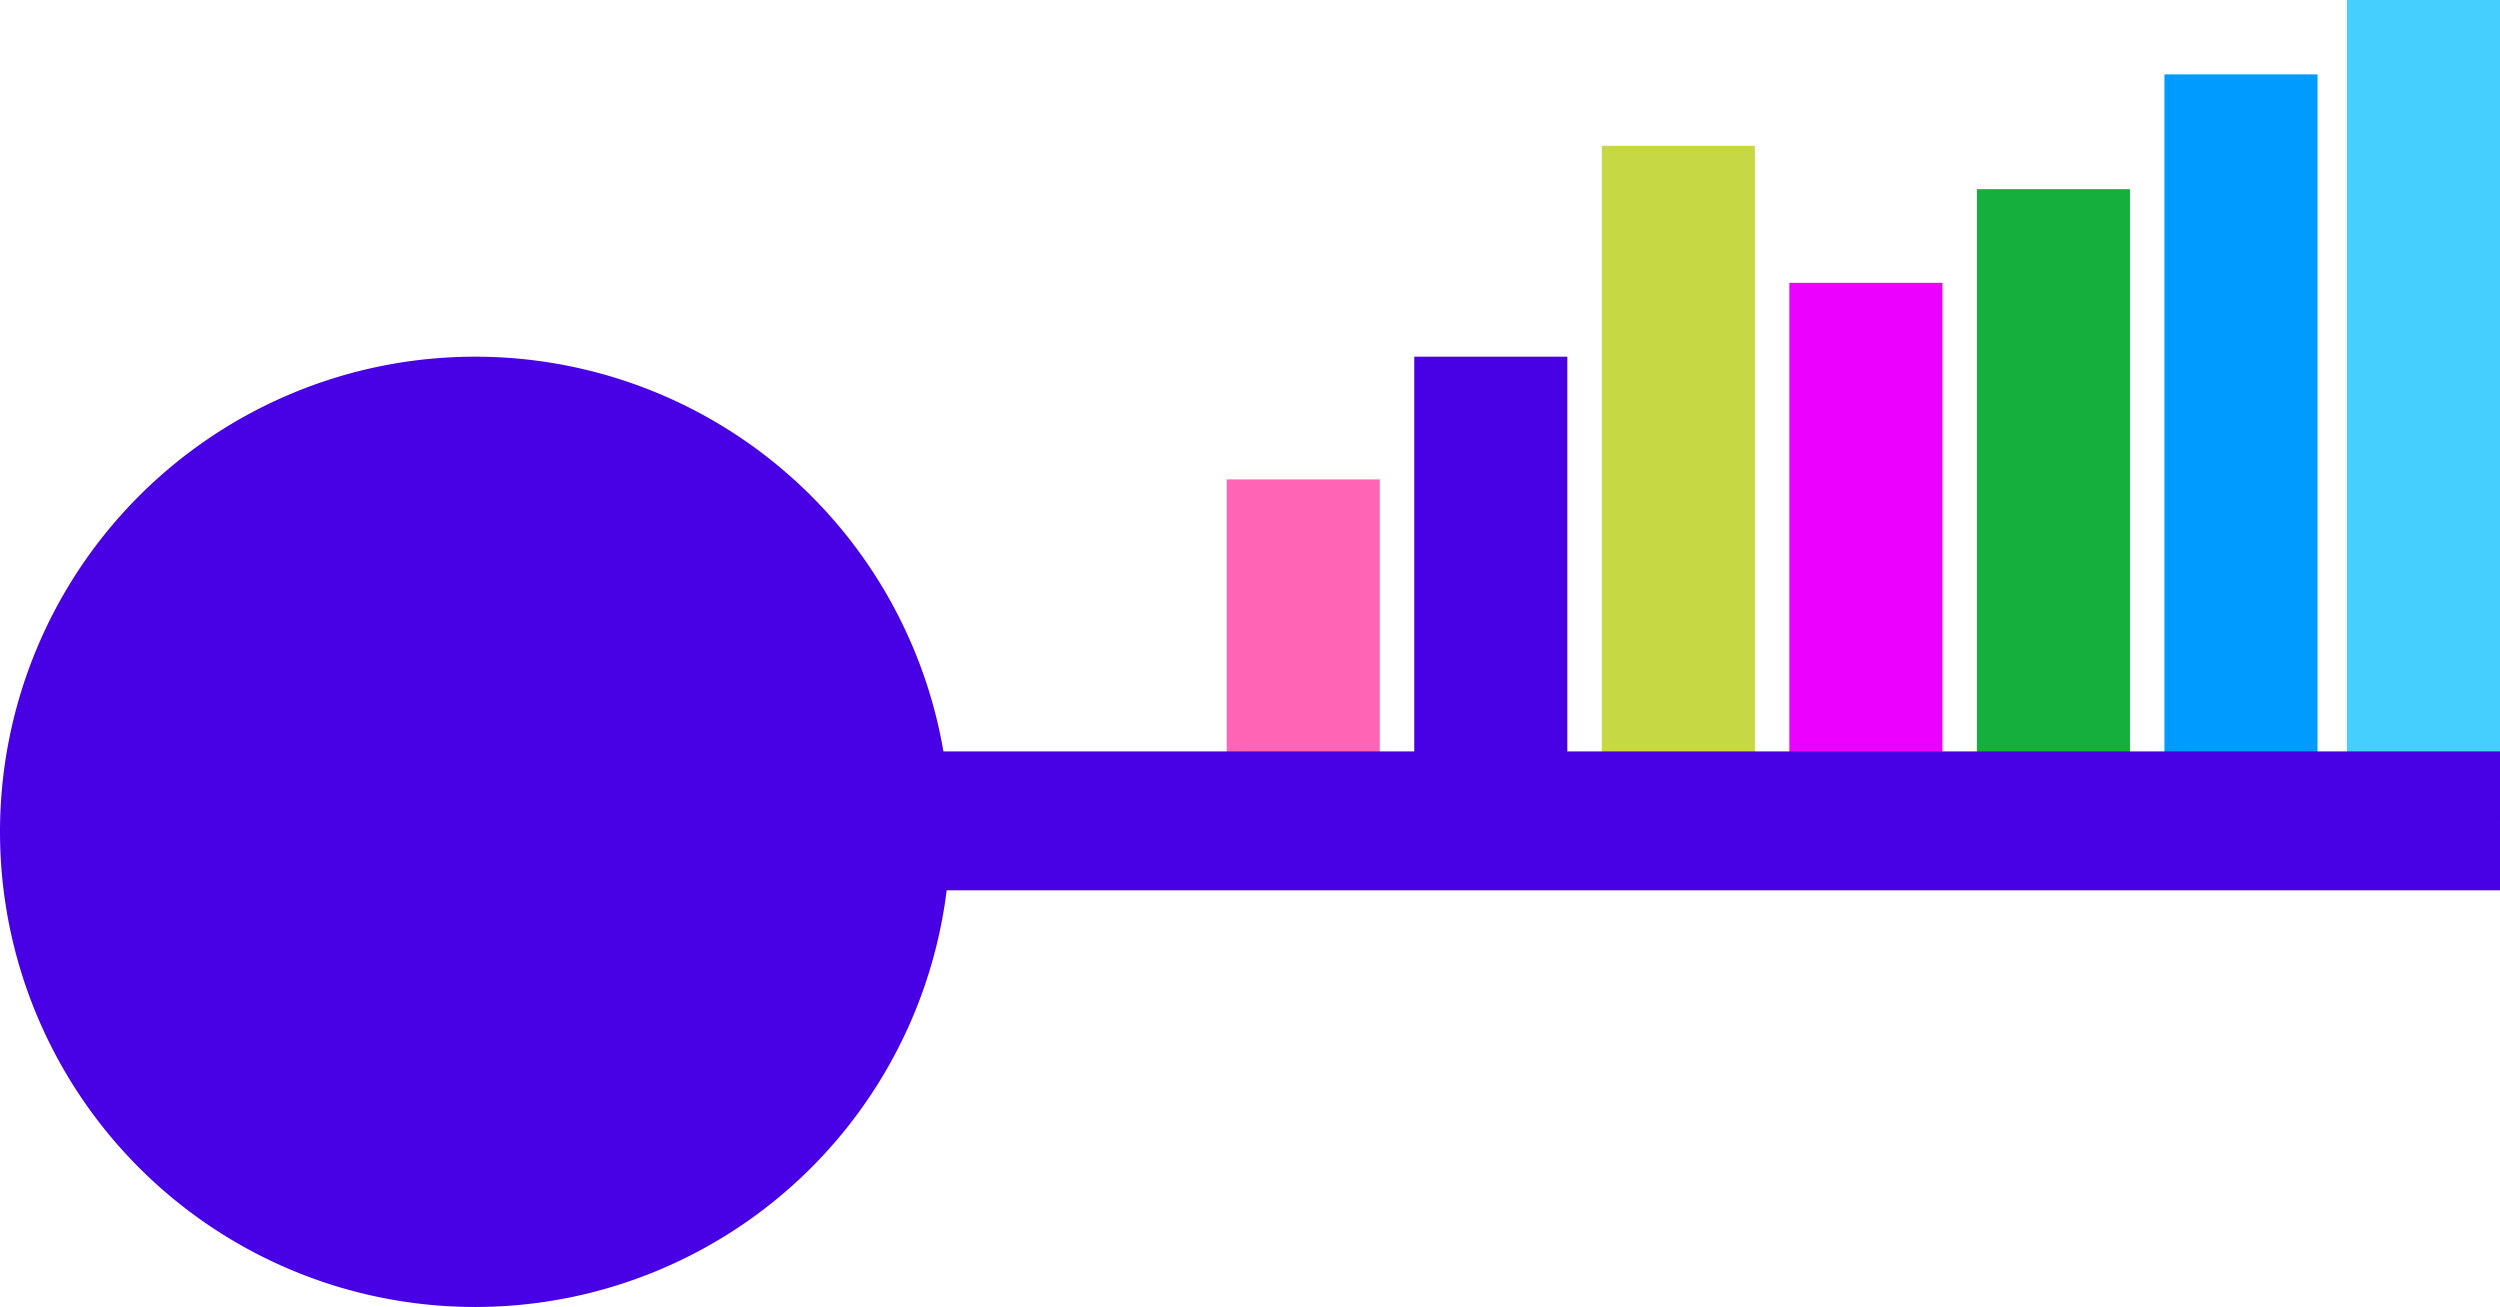
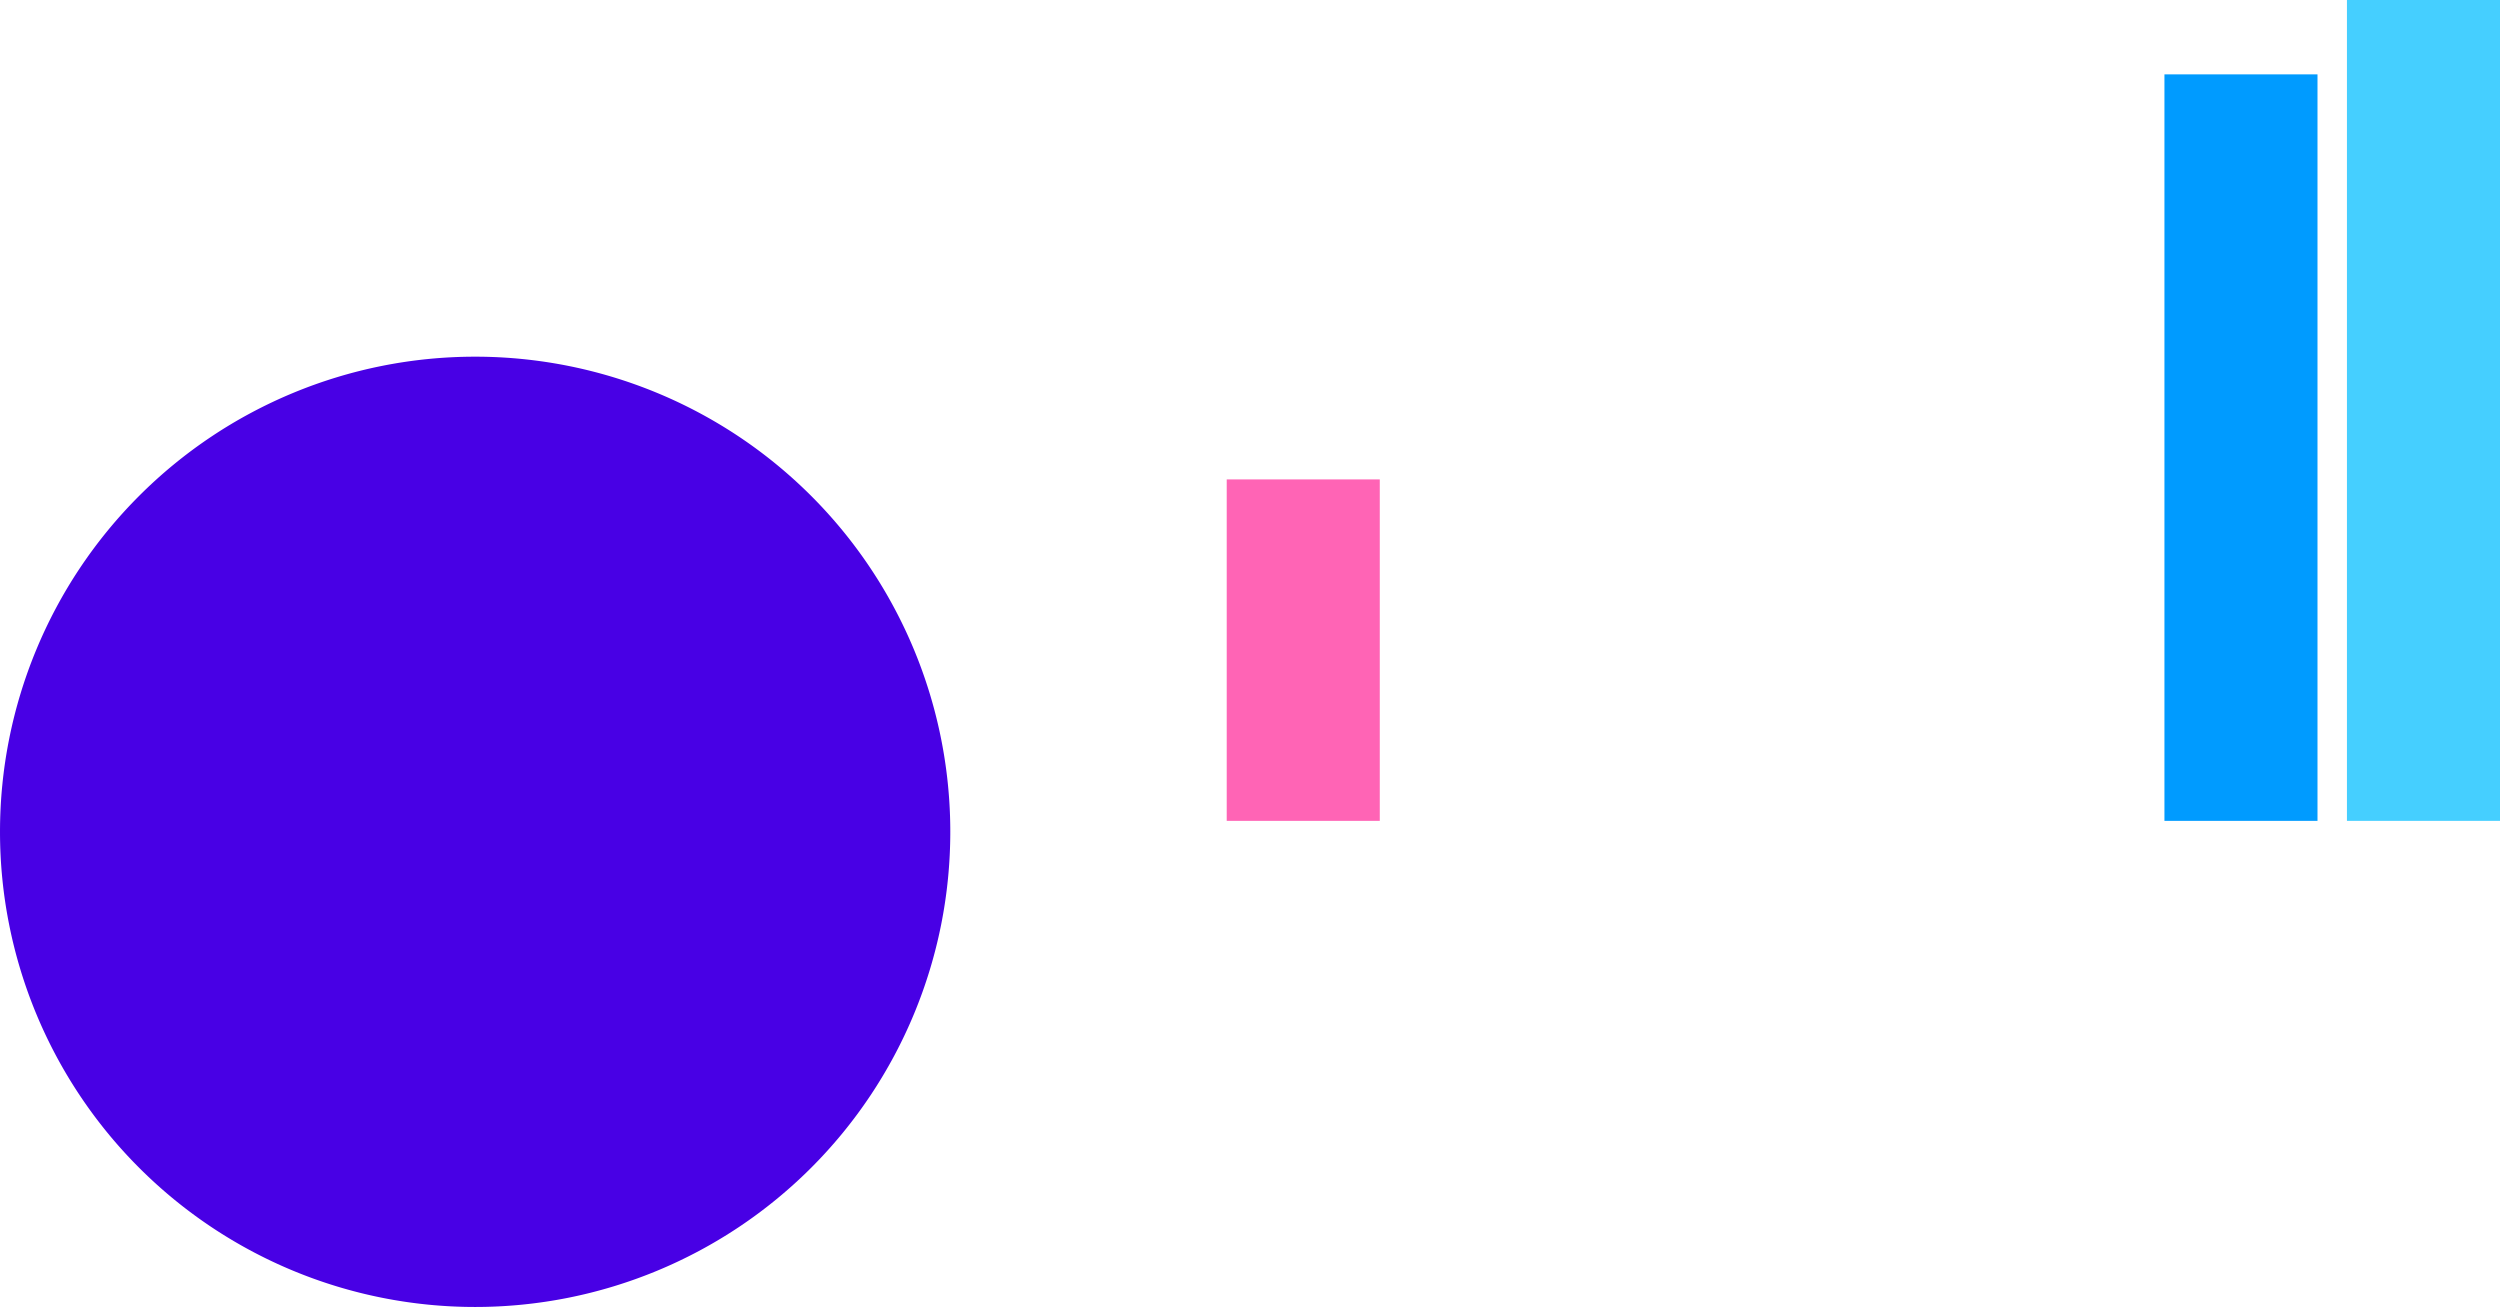
<svg xmlns="http://www.w3.org/2000/svg" id="Group_952" data-name="Group 952" width="447.617" height="234.009" viewBox="0 0 447.617 234.009">
  <defs>
    <clipPath id="clip-path">
      <rect id="Rectangle_549" data-name="Rectangle 549" width="447.617" height="234.009" fill="none" />
    </clipPath>
  </defs>
  <rect id="Rectangle_541" data-name="Rectangle 541" width="27.404" height="146.973" transform="translate(420.213)" fill="#45cfff" />
  <rect id="Rectangle_542" data-name="Rectangle 542" width="27.404" height="133.657" transform="translate(387.536 13.316)" fill="#009bff" />
-   <rect id="Rectangle_543" data-name="Rectangle 543" width="27.404" height="113.104" transform="translate(353.957 33.869)" fill="#14af3c" />
-   <rect id="Rectangle_544" data-name="Rectangle 544" width="27.404" height="96.334" transform="translate(320.378 50.638)" fill="#ec00ff" />
-   <rect id="Rectangle_545" data-name="Rectangle 545" width="27.404" height="120.87" transform="translate(286.798 26.103)" fill="#c6d844" />
-   <rect id="Rectangle_546" data-name="Rectangle 546" width="27.404" height="83.11" transform="translate(253.219 63.863)" fill="#4800e5" />
  <rect id="Rectangle_547" data-name="Rectangle 547" width="27.404" height="61.137" transform="translate(219.64 85.836)" fill="#ff64b5" />
  <g id="Group_951" data-name="Group 951">
    <g id="Group_950" data-name="Group 950" clip-path="url(#clip-path)">
      <path id="Path_602" data-name="Path 602" d="M170.147,234.746a85.073,85.073,0,1,1-85.073-85.073,85.073,85.073,0,0,1,85.073,85.073" transform="translate(0 -85.81)" fill="#4800e5" />
-       <rect id="Rectangle_548" data-name="Rectangle 548" width="369.087" height="24.867" transform="translate(78.529 134.539)" fill="#4800e5" />
    </g>
  </g>
</svg>